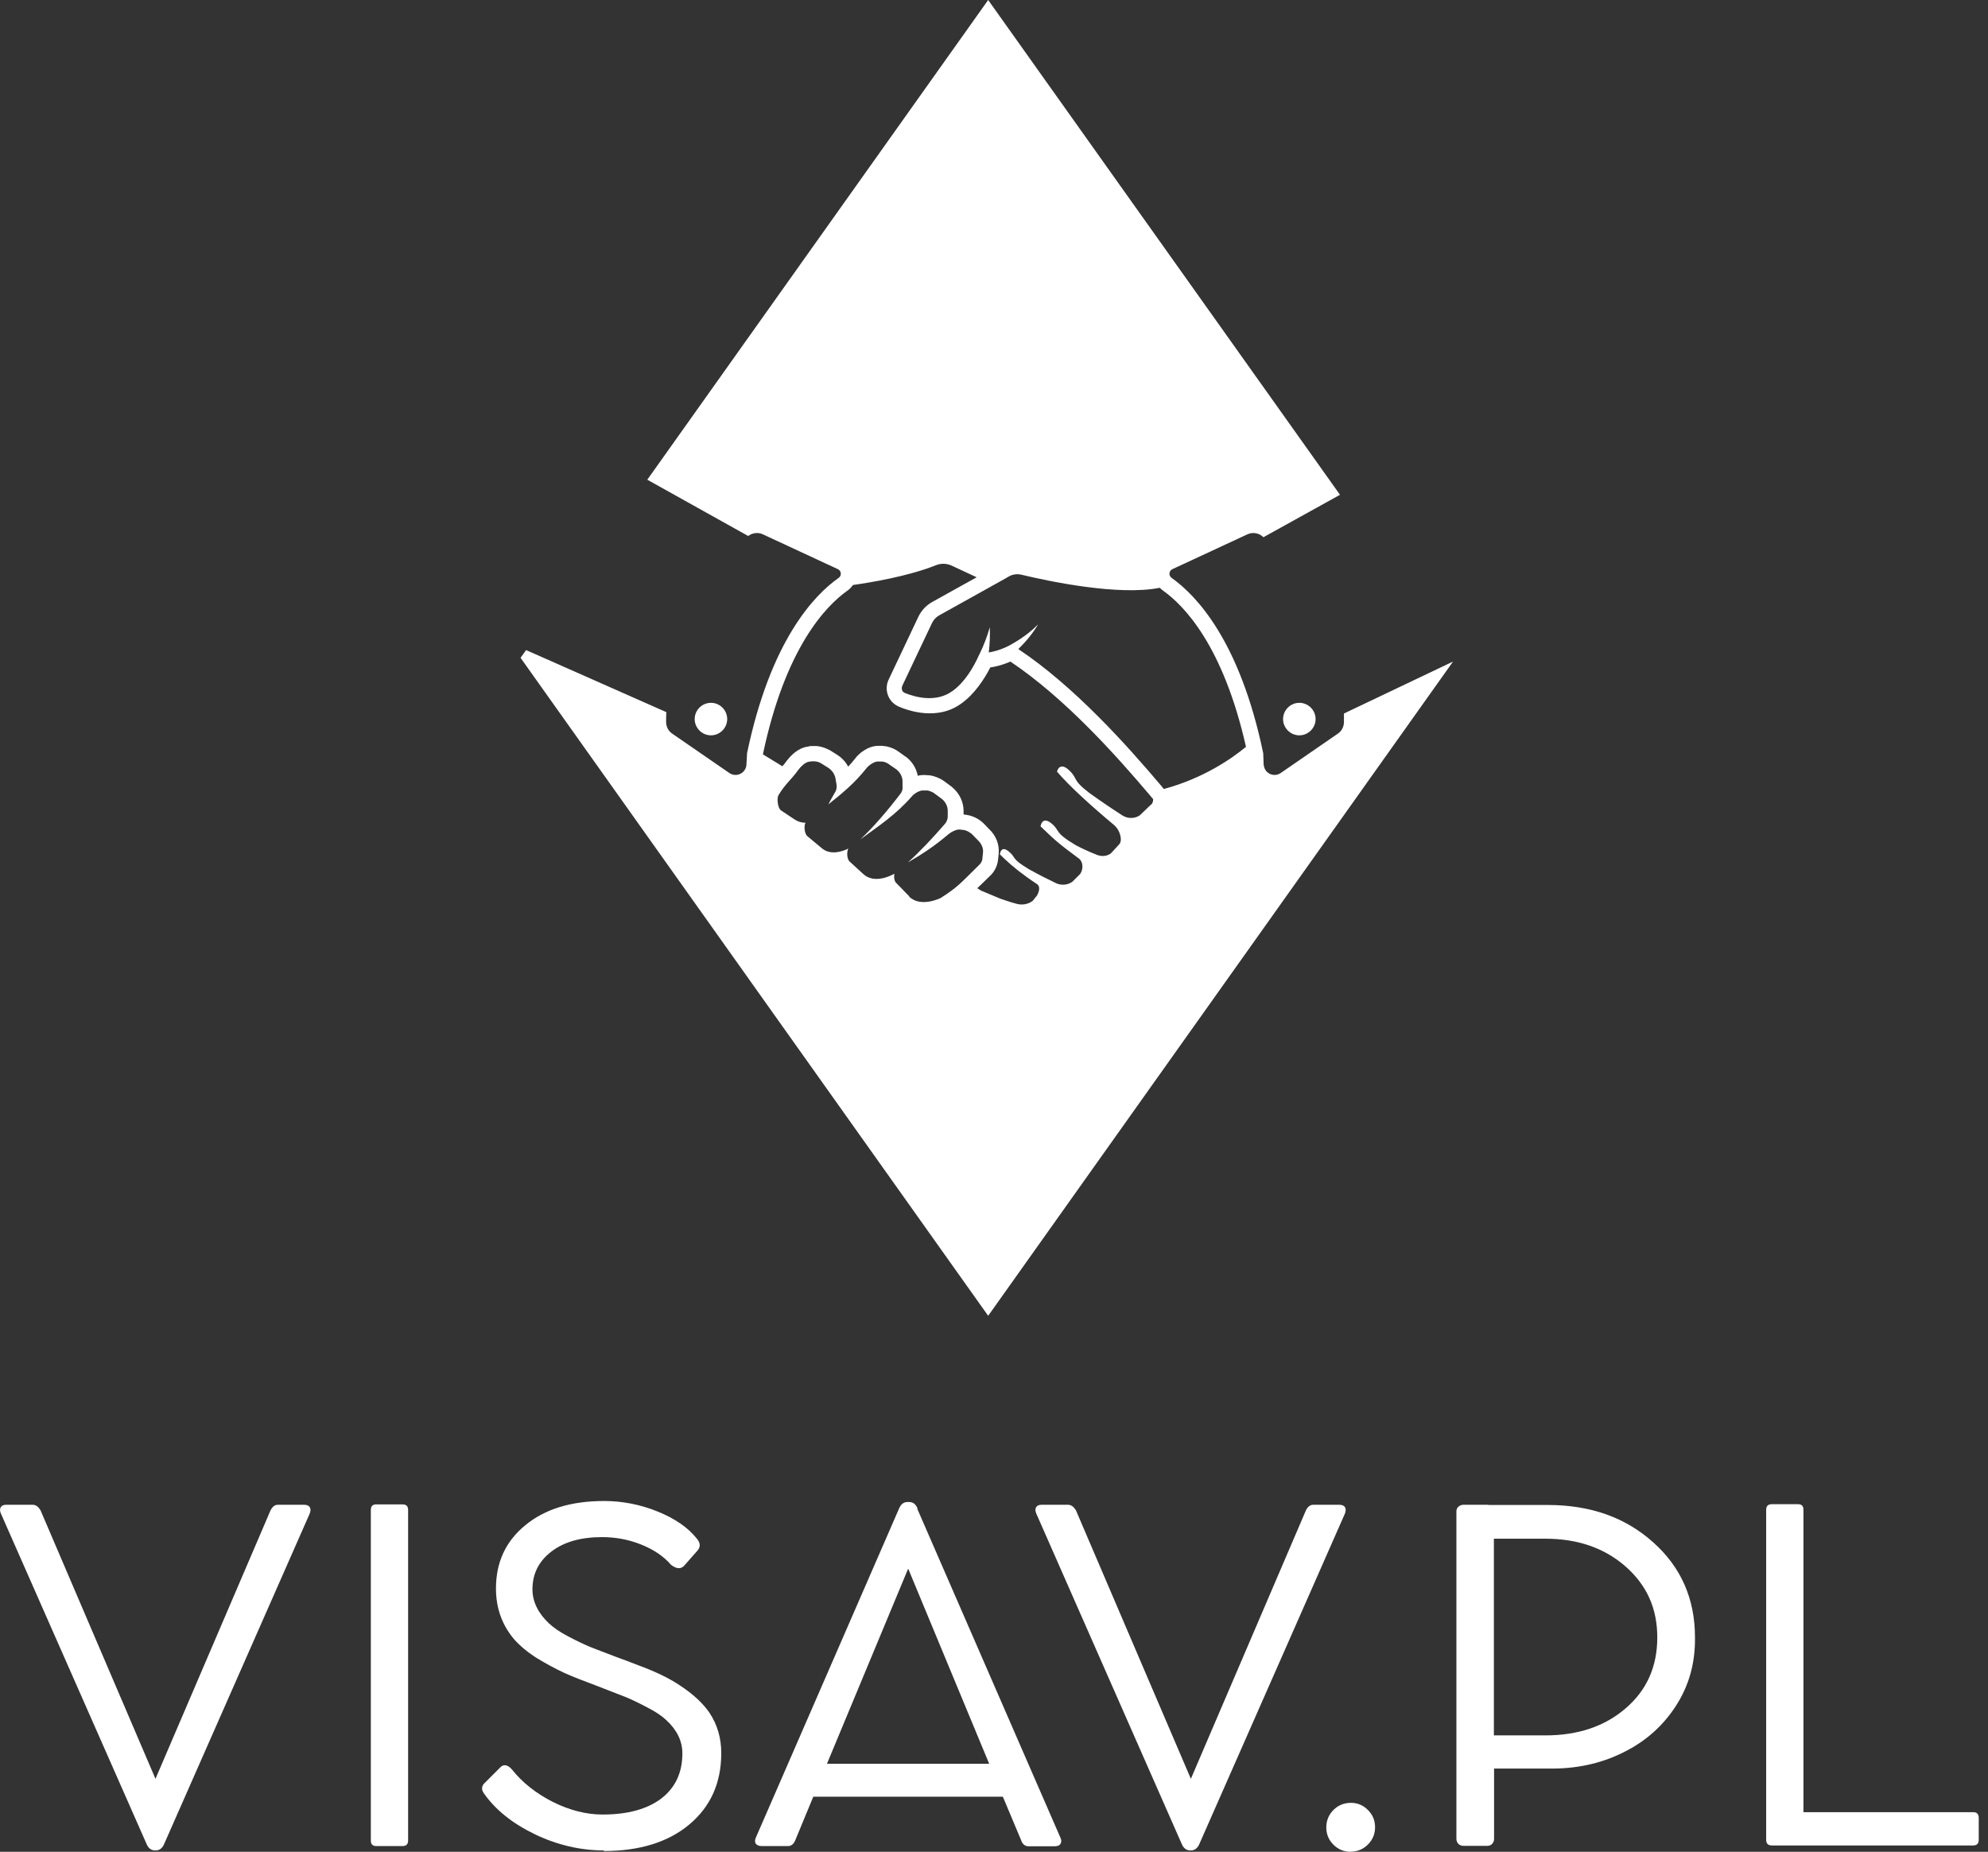
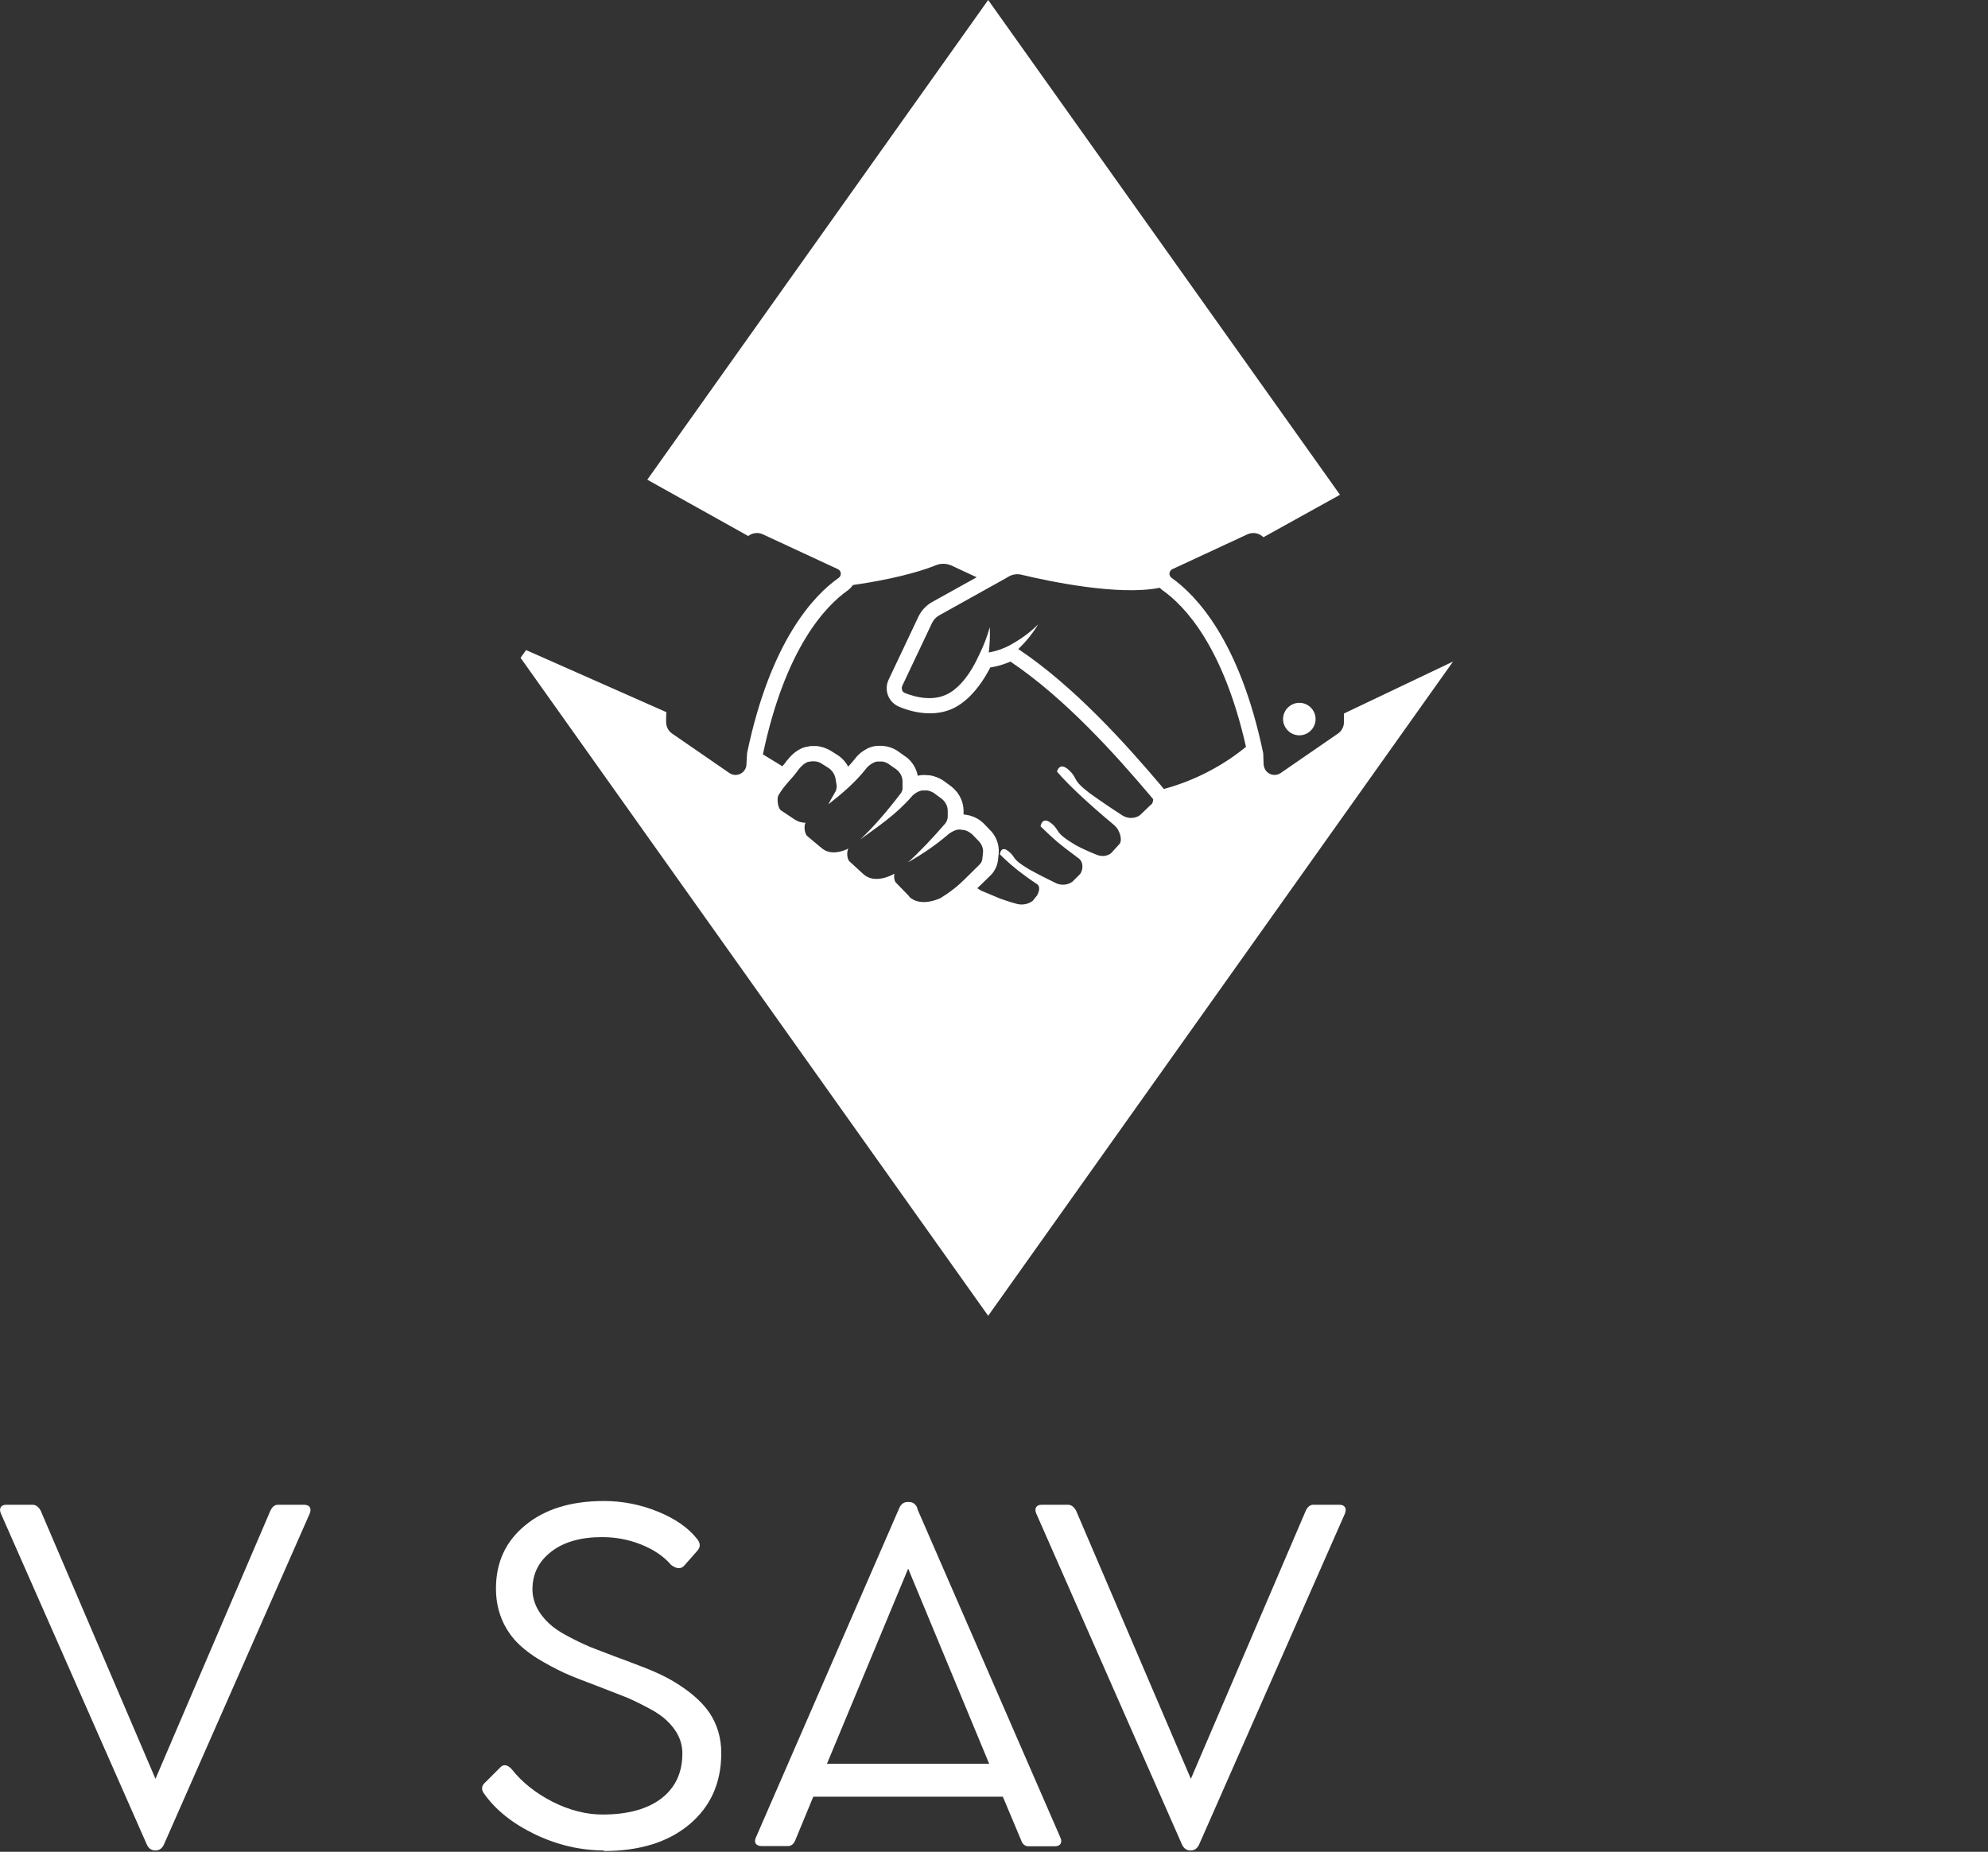
<svg xmlns="http://www.w3.org/2000/svg" width="73" height="68" viewBox="0 0 73 68" fill="none">
  <rect x="0" y="0" width="73" height="68" fill="#333333" stroke="none" />
  <g clip-path="url(#clip0_130_560)">
    <path d="M10.202 55.256H11.163C11.265 55.256 11.338 55.285 11.374 55.344C11.411 55.402 11.411 55.482 11.374 55.577L6.036 67.694C5.971 67.862 5.862 67.949 5.716 67.949H5.694C5.549 67.949 5.439 67.862 5.374 67.694L0.029 55.569C-0.008 55.475 -0.008 55.402 0.029 55.344C0.065 55.285 0.131 55.256 0.233 55.256H1.194C1.318 55.256 1.412 55.329 1.492 55.468L5.709 65.32L9.925 55.482C9.991 55.337 10.085 55.256 10.202 55.256Z" fill="white" />
-     <path d="M14.986 55.446V67.585C14.986 67.724 14.914 67.789 14.775 67.789H13.814C13.683 67.789 13.617 67.724 13.617 67.585V55.446C13.617 55.308 13.683 55.242 13.814 55.242H14.775C14.921 55.242 14.986 55.308 14.986 55.446Z" fill="white" />
    <path d="M22.181 67.949C21.322 67.949 20.47 67.753 19.647 67.359C18.817 66.959 18.19 66.456 17.768 65.852C17.666 65.706 17.681 65.568 17.819 65.451L18.402 64.869C18.518 64.781 18.649 64.811 18.795 64.971C19.166 65.444 19.669 65.845 20.295 66.165C20.921 66.478 21.533 66.631 22.123 66.631C23.048 66.631 23.768 66.434 24.285 66.041C24.803 65.641 25.057 65.087 25.057 64.388C25.057 63.937 24.861 63.529 24.475 63.172C24.307 63.012 24.082 62.859 23.783 62.706C23.441 62.524 23.164 62.393 22.946 62.306L21.933 61.912C21.424 61.723 21.016 61.563 20.725 61.432C20.382 61.272 20.047 61.09 19.712 60.886C19.377 60.674 19.108 60.449 18.897 60.216C18.438 59.684 18.212 59.058 18.212 58.33C18.212 57.368 18.569 56.596 19.29 56.007C20.004 55.417 20.965 55.118 22.181 55.118C22.858 55.118 23.521 55.249 24.147 55.504C24.781 55.759 25.269 56.094 25.596 56.509C25.72 56.662 25.727 56.8 25.618 56.931L25.137 57.478C25.014 57.623 24.854 57.623 24.642 57.463C24.366 57.143 23.994 56.895 23.535 56.713C23.077 56.531 22.603 56.444 22.108 56.444C21.314 56.444 20.695 56.626 20.237 56.982C19.778 57.339 19.552 57.798 19.552 58.359C19.552 58.81 19.756 59.233 20.157 59.611C20.339 59.779 20.564 59.932 20.841 60.077C21.125 60.23 21.402 60.361 21.657 60.471C21.73 60.5 22.043 60.623 22.603 60.835C22.88 60.937 23.157 61.038 23.433 61.148C24.045 61.373 24.555 61.614 24.956 61.883C25.458 62.211 25.822 62.553 26.062 62.91C26.339 63.332 26.485 63.82 26.485 64.374C26.485 65.473 26.091 66.347 25.305 67.002C24.526 67.651 23.477 67.971 22.166 67.971L22.181 67.949Z" fill="white" />
    <path d="M33.679 55.395L38.937 67.476C38.981 67.563 38.981 67.636 38.944 67.702C38.908 67.767 38.835 67.796 38.733 67.796H37.765C37.641 67.796 37.546 67.724 37.495 67.571L36.825 65.976H29.864L29.208 67.563C29.15 67.709 29.063 67.789 28.932 67.789H27.978C27.868 67.789 27.796 67.76 27.752 67.702C27.715 67.644 27.715 67.563 27.759 67.469L33.017 55.388C33.082 55.235 33.184 55.155 33.323 55.155H33.388C33.527 55.155 33.629 55.235 33.694 55.395H33.679ZM33.345 57.609L30.366 64.767H36.323L33.352 57.609H33.345Z" fill="white" />
    <path d="M48.214 55.256H49.176C49.278 55.256 49.35 55.285 49.387 55.344C49.423 55.402 49.423 55.482 49.387 55.577L44.049 67.694C43.983 67.862 43.874 67.949 43.729 67.949H43.707C43.561 67.949 43.452 67.862 43.386 67.694L38.048 55.569C38.012 55.475 38.012 55.402 38.048 55.344C38.085 55.285 38.151 55.256 38.252 55.256H39.214C39.337 55.256 39.432 55.329 39.512 55.468L43.729 65.32L47.945 55.482C48.01 55.337 48.105 55.256 48.222 55.256H48.214Z" fill="white" />
-     <path d="M49.605 68C49.35 68 49.139 67.913 48.964 67.738C48.789 67.563 48.702 67.352 48.702 67.105C48.702 66.857 48.789 66.639 48.964 66.464C49.139 66.289 49.358 66.202 49.605 66.202C49.853 66.202 50.057 66.289 50.231 66.464C50.406 66.639 50.493 66.85 50.493 67.097C50.493 67.345 50.406 67.556 50.231 67.731C50.057 67.906 49.845 67.993 49.605 67.993V68Z" fill="white" />
-     <path d="M54.652 55.264H56.836C58.402 55.264 59.691 55.722 60.711 56.64C61.73 57.55 62.24 58.715 62.24 60.121C62.254 61.046 62.029 61.876 61.555 62.618C61.082 63.361 60.434 63.944 59.604 64.352C58.773 64.767 57.849 64.963 56.836 64.942H54.863V67.519C54.863 67.6 54.841 67.658 54.79 67.709C54.746 67.76 54.681 67.781 54.608 67.781H53.749C53.669 67.781 53.603 67.76 53.552 67.709C53.508 67.658 53.479 67.6 53.479 67.519V55.511C53.479 55.431 53.501 55.373 53.552 55.329C53.603 55.285 53.661 55.256 53.742 55.256H54.645L54.652 55.264ZM54.856 63.725H56.742C57.951 63.725 58.934 63.39 59.698 62.728C60.47 62.065 60.856 61.199 60.856 60.128C60.856 59.058 60.47 58.213 59.698 57.528C58.919 56.844 57.936 56.502 56.742 56.502H54.856V63.733V63.725Z" fill="white" />
-     <path d="M66.223 66.544H72.457C72.595 66.544 72.66 66.617 72.66 66.755V67.556C72.66 67.702 72.588 67.767 72.449 67.767H65.065C64.919 67.767 64.854 67.695 64.854 67.556V55.439C64.854 55.3 64.927 55.235 65.065 55.235H66.019C66.157 55.235 66.223 55.3 66.223 55.439V66.544Z" fill="white" />
    <path d="M49.35 26.215C49.35 26.317 49.35 26.419 49.35 26.514C49.35 26.681 49.27 26.842 49.132 26.936L47.028 28.386C46.889 28.48 46.714 28.48 46.576 28.386C46.467 28.313 46.409 28.189 46.401 28.058L46.387 27.694V27.665C45.527 23.528 43.925 21.861 43.022 21.22C42.906 21.14 42.92 20.958 43.051 20.9L45.811 19.618C46.008 19.53 46.241 19.574 46.394 19.727L49.205 18.169L36.286 0L23.769 17.615L27.475 19.683C27.621 19.567 27.832 19.538 28.007 19.618L30.767 20.9C30.898 20.958 30.912 21.14 30.796 21.22C29.893 21.854 28.291 23.528 27.431 27.665V27.694L27.41 28.058C27.41 28.189 27.344 28.313 27.235 28.386C27.096 28.48 26.922 28.48 26.783 28.386L24.679 26.936C24.541 26.842 24.46 26.681 24.46 26.514C24.46 26.39 24.46 26.274 24.468 26.15L19.319 23.871L19.115 24.155L36.286 48.317L53.356 24.293L49.35 26.201V26.215ZM33.388 32.915L32.908 32.42C32.835 32.354 32.82 32.201 32.842 32.085C32.726 32.15 32.121 32.464 31.713 32.107L31.204 31.641C31.094 31.553 31.087 31.262 31.153 31.16C30.927 31.269 30.505 31.415 30.184 31.153L29.652 30.709C29.536 30.621 29.514 30.308 29.58 30.213C29.463 30.213 29.317 30.184 29.165 30.082L28.684 29.762C28.553 29.682 28.524 29.31 28.582 29.208C28.83 28.786 29.034 28.662 29.332 28.247C29.419 28.138 29.572 27.985 29.711 27.97L29.805 27.956C29.805 27.956 29.82 27.956 29.827 27.956C29.856 27.956 29.886 27.956 29.907 27.956C29.951 27.956 29.995 27.97 30.038 27.978C30.082 27.992 30.119 28.007 30.162 28.036L30.395 28.182C30.541 28.269 30.65 28.422 30.679 28.582L30.716 28.801C30.73 28.873 30.723 28.946 30.701 29.012C30.701 29.034 30.687 29.055 30.672 29.077C30.548 29.288 30.475 29.427 30.417 29.536C30.898 29.157 31.386 28.757 31.815 28.211C31.895 28.109 32.085 27.97 32.223 27.963H32.325C32.325 27.963 32.34 27.963 32.347 27.963C32.376 27.963 32.405 27.963 32.434 27.97C32.478 27.978 32.522 27.992 32.558 28.014C32.602 28.029 32.638 28.058 32.675 28.087L32.908 28.247C33.046 28.349 33.133 28.509 33.141 28.669V28.881C33.148 28.953 33.141 29.019 33.104 29.085C33.097 29.106 33.082 29.128 33.068 29.143C32.573 29.791 32.085 30.359 31.59 30.825C32.223 30.359 32.886 29.929 33.476 29.252C33.556 29.15 33.76 29.019 33.898 29.026H34C34 29.026 34.014 29.026 34.022 29.026C34.051 29.026 34.08 29.026 34.109 29.041C34.153 29.048 34.189 29.07 34.233 29.085C34.269 29.106 34.313 29.128 34.342 29.157L34.59 29.34C34.721 29.449 34.801 29.609 34.801 29.769V29.98C34.801 30.053 34.779 30.119 34.75 30.177C34.735 30.199 34.728 30.213 34.714 30.235C34.248 30.774 33.789 31.262 33.337 31.67C33.891 31.349 34.306 31.073 34.808 30.65C34.903 30.563 35.114 30.446 35.252 30.461L35.354 30.476C35.354 30.476 35.369 30.476 35.376 30.476C35.405 30.476 35.434 30.49 35.464 30.497C35.507 30.512 35.544 30.526 35.587 30.556C35.624 30.577 35.66 30.607 35.697 30.636L35.915 30.861C36.039 30.978 36.112 31.145 36.097 31.298L36.075 31.509C36.075 31.582 36.046 31.648 36.01 31.699C35.995 31.721 35.981 31.735 35.966 31.75C35.274 32.427 35.202 32.551 34.546 32.973C34.546 32.973 33.811 33.345 33.381 32.922L33.388 32.915ZM42.251 29.558L41.857 29.937C41.668 30.068 41.413 30.068 41.216 29.944C40.809 29.682 40.401 29.405 40.015 29.128C39.345 28.619 39.6 28.611 39.265 28.291C38.901 27.941 38.813 28.334 38.813 28.334C39.265 28.866 40.088 29.609 40.845 30.242C40.947 30.323 40.954 30.344 40.991 30.381C41.085 30.483 41.231 30.803 41.114 30.985L40.794 31.335C40.648 31.444 40.459 31.459 40.284 31.393C39.978 31.269 39.731 31.16 39.491 31.029C38.675 30.541 38.952 30.519 38.609 30.235C38.26 29.951 38.209 30.344 38.209 30.344C38.755 30.869 38.85 30.956 39.614 31.524C39.775 31.641 39.789 31.91 39.665 32.092L39.381 32.376C39.207 32.5 38.981 32.522 38.784 32.434C38.464 32.281 38.122 32.107 37.794 31.925C37.095 31.509 37.328 31.495 37.036 31.262C36.986 31.226 36.949 31.196 36.913 31.189C36.738 31.131 36.716 31.371 36.716 31.371C36.782 31.437 36.84 31.495 36.913 31.561C37.182 31.815 37.517 32.092 38.078 32.464C38.216 32.558 38.151 32.755 38.078 32.886L37.918 33.083C37.75 33.206 37.539 33.243 37.342 33.192C37.197 33.155 37.036 33.104 36.913 33.061C36.811 33.024 36.738 33.002 36.738 33.002L36.024 32.704L35.886 32.616C35.937 32.565 35.995 32.514 36.053 32.456C36.148 32.369 36.25 32.26 36.388 32.129C36.425 32.092 36.461 32.048 36.49 32.005C36.578 31.874 36.636 31.721 36.651 31.553L36.672 31.342C36.702 31.022 36.578 30.687 36.33 30.454L36.104 30.221C36.039 30.162 35.966 30.104 35.886 30.06C35.813 30.017 35.74 29.988 35.653 29.959C35.595 29.944 35.544 29.929 35.486 29.922L35.383 29.907V29.776C35.383 29.449 35.231 29.128 34.968 28.91L34.954 28.895L34.706 28.713C34.641 28.662 34.575 28.619 34.495 28.582C34.422 28.546 34.342 28.517 34.262 28.495C34.204 28.48 34.153 28.473 34.095 28.466H34.051L33.949 28.458H33.92C33.847 28.458 33.774 28.466 33.701 28.488C33.65 28.218 33.498 27.963 33.264 27.788H33.257L33.024 27.621C32.959 27.57 32.886 27.526 32.806 27.49C32.726 27.453 32.653 27.432 32.565 27.41C32.507 27.402 32.456 27.395 32.398 27.388H32.354H32.252C31.852 27.388 31.517 27.694 31.407 27.847C31.32 27.956 31.233 28.058 31.145 28.152C31.051 27.97 30.898 27.81 30.716 27.701L30.483 27.555C30.403 27.512 30.323 27.475 30.235 27.446C30.155 27.424 30.075 27.402 29.98 27.395C29.951 27.395 29.929 27.395 29.9 27.395C29.871 27.395 29.835 27.395 29.813 27.395H29.762L29.66 27.417C29.31 27.461 29.041 27.745 28.917 27.905L28.902 27.919C28.844 28.007 28.786 28.072 28.728 28.138L28.575 28.043L28.014 27.701C28.837 23.791 30.323 22.247 31.131 21.679C31.204 21.628 31.269 21.555 31.32 21.482C31.932 21.395 33.337 21.169 34.371 20.754C34.553 20.681 34.75 20.688 34.925 20.761L35.864 21.198L34.226 22.108C34.007 22.232 33.84 22.414 33.73 22.633L32.631 24.956C32.544 25.138 32.536 25.349 32.609 25.538C32.682 25.728 32.828 25.873 33.017 25.953C33.279 26.062 33.687 26.194 34.138 26.194C34.59 26.194 34.961 26.077 35.296 25.837C35.784 25.487 36.134 24.956 36.367 24.504H36.396C36.571 24.475 36.745 24.431 36.92 24.366C36.978 24.344 37.044 24.322 37.102 24.293C39.112 25.64 40.991 27.745 42.236 29.216L42.345 29.347C42.345 29.434 42.316 29.514 42.265 29.551L42.251 29.558ZM42.753 28.968H42.731C42.702 28.932 42.673 28.895 42.644 28.859C41.369 27.352 39.454 25.21 37.393 23.834C37.67 23.565 37.925 23.259 38.122 22.924C37.823 23.23 37.474 23.477 37.102 23.681L37.051 23.71C37.007 23.732 36.956 23.754 36.913 23.776C36.665 23.885 36.454 23.936 36.308 23.958C36.345 23.645 36.359 23.339 36.345 23.033C36.25 23.375 36.119 23.71 35.966 24.024L35.944 24.067C35.755 24.49 35.427 25.058 34.961 25.385C34.364 25.808 33.614 25.604 33.221 25.444C33.177 25.422 33.141 25.393 33.126 25.342C33.111 25.298 33.111 25.247 33.126 25.196L34.226 22.873C34.284 22.756 34.371 22.662 34.488 22.596L36.906 21.249L37.044 21.169C37.182 21.089 37.35 21.067 37.503 21.103C38.566 21.358 41.085 21.883 42.586 21.584C42.622 21.62 42.658 21.65 42.695 21.679C43.489 22.239 44.916 23.718 45.753 27.424C45.243 27.847 44.202 28.575 42.753 28.968Z" fill="white" />
    <path d="M47.115 26.405C47.115 26.732 47.385 27.002 47.712 27.002C48.04 27.002 48.309 26.732 48.309 26.405C48.309 26.077 48.04 25.808 47.712 25.808C47.385 25.808 47.115 26.077 47.115 26.405Z" fill="white" />
-     <path d="M26.703 26.405C26.703 26.077 26.434 25.808 26.106 25.808C25.779 25.808 25.509 26.077 25.509 26.405C25.509 26.732 25.779 27.002 26.106 27.002C26.434 27.002 26.703 26.732 26.703 26.405Z" fill="white" />
  </g>
  <defs>
    <clipPath id="clip0_130_560">
      <rect width="72.66" height="68" fill="white" />
    </clipPath>
  </defs>
</svg>